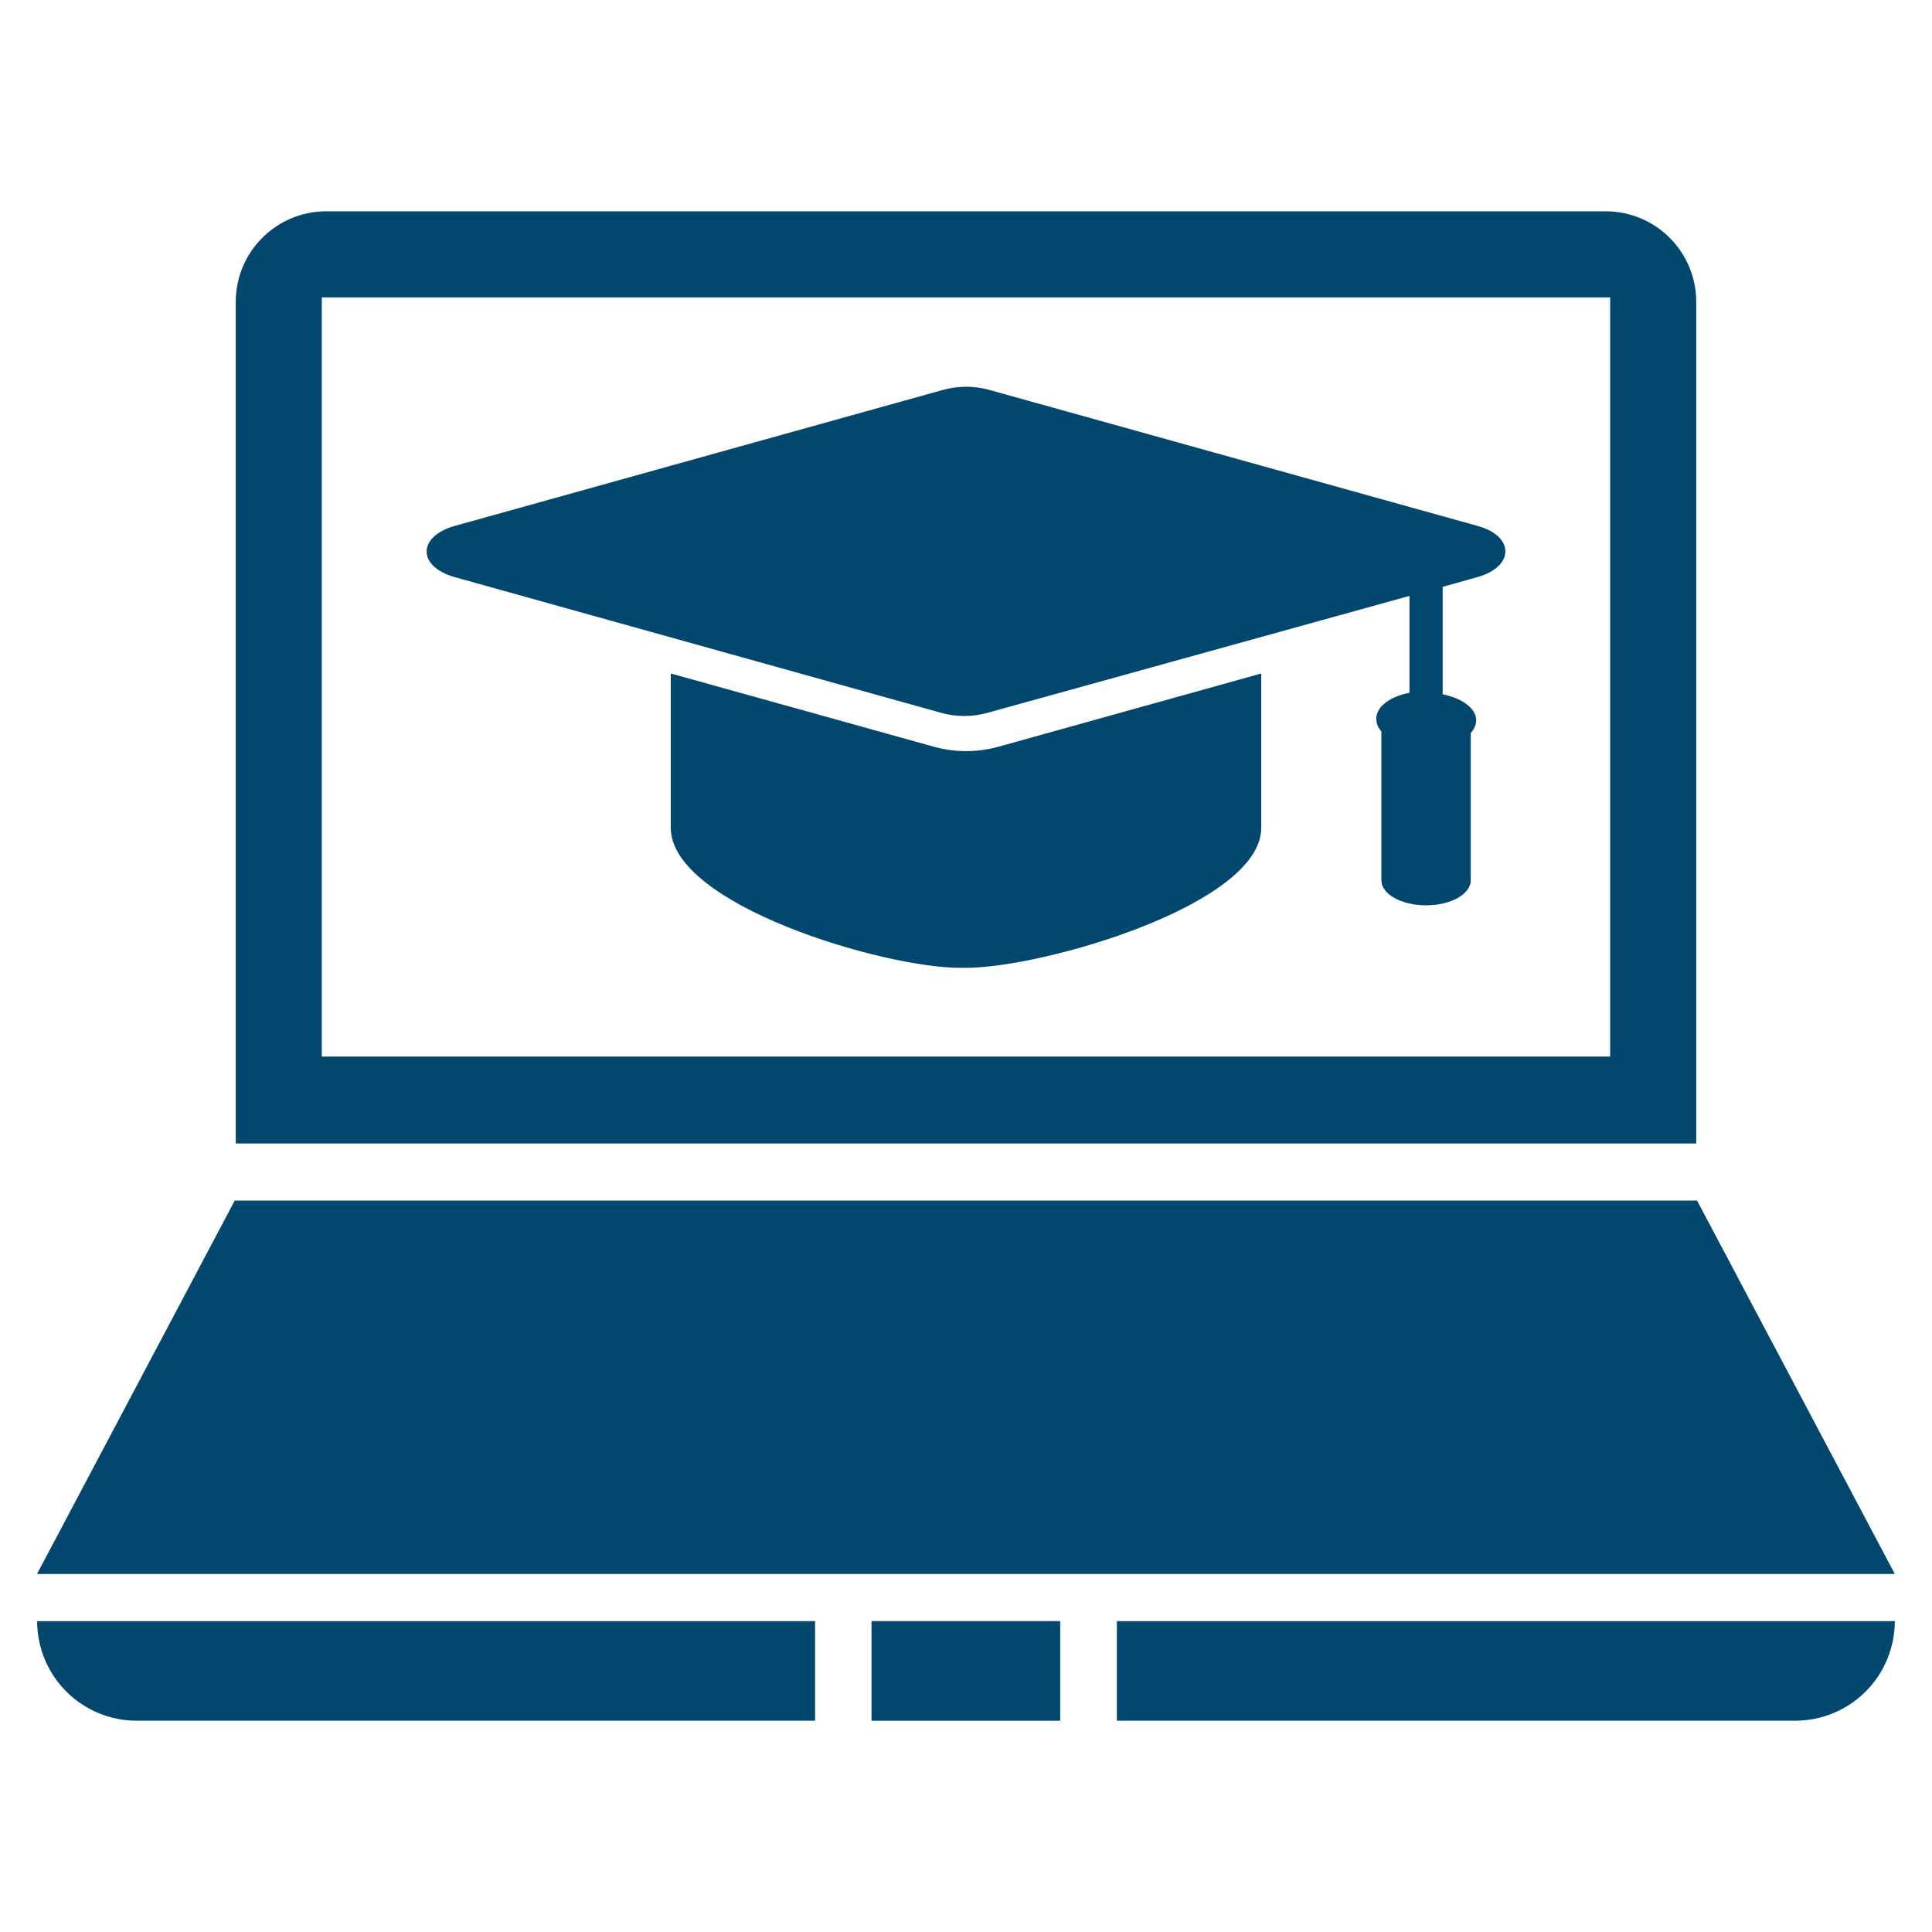
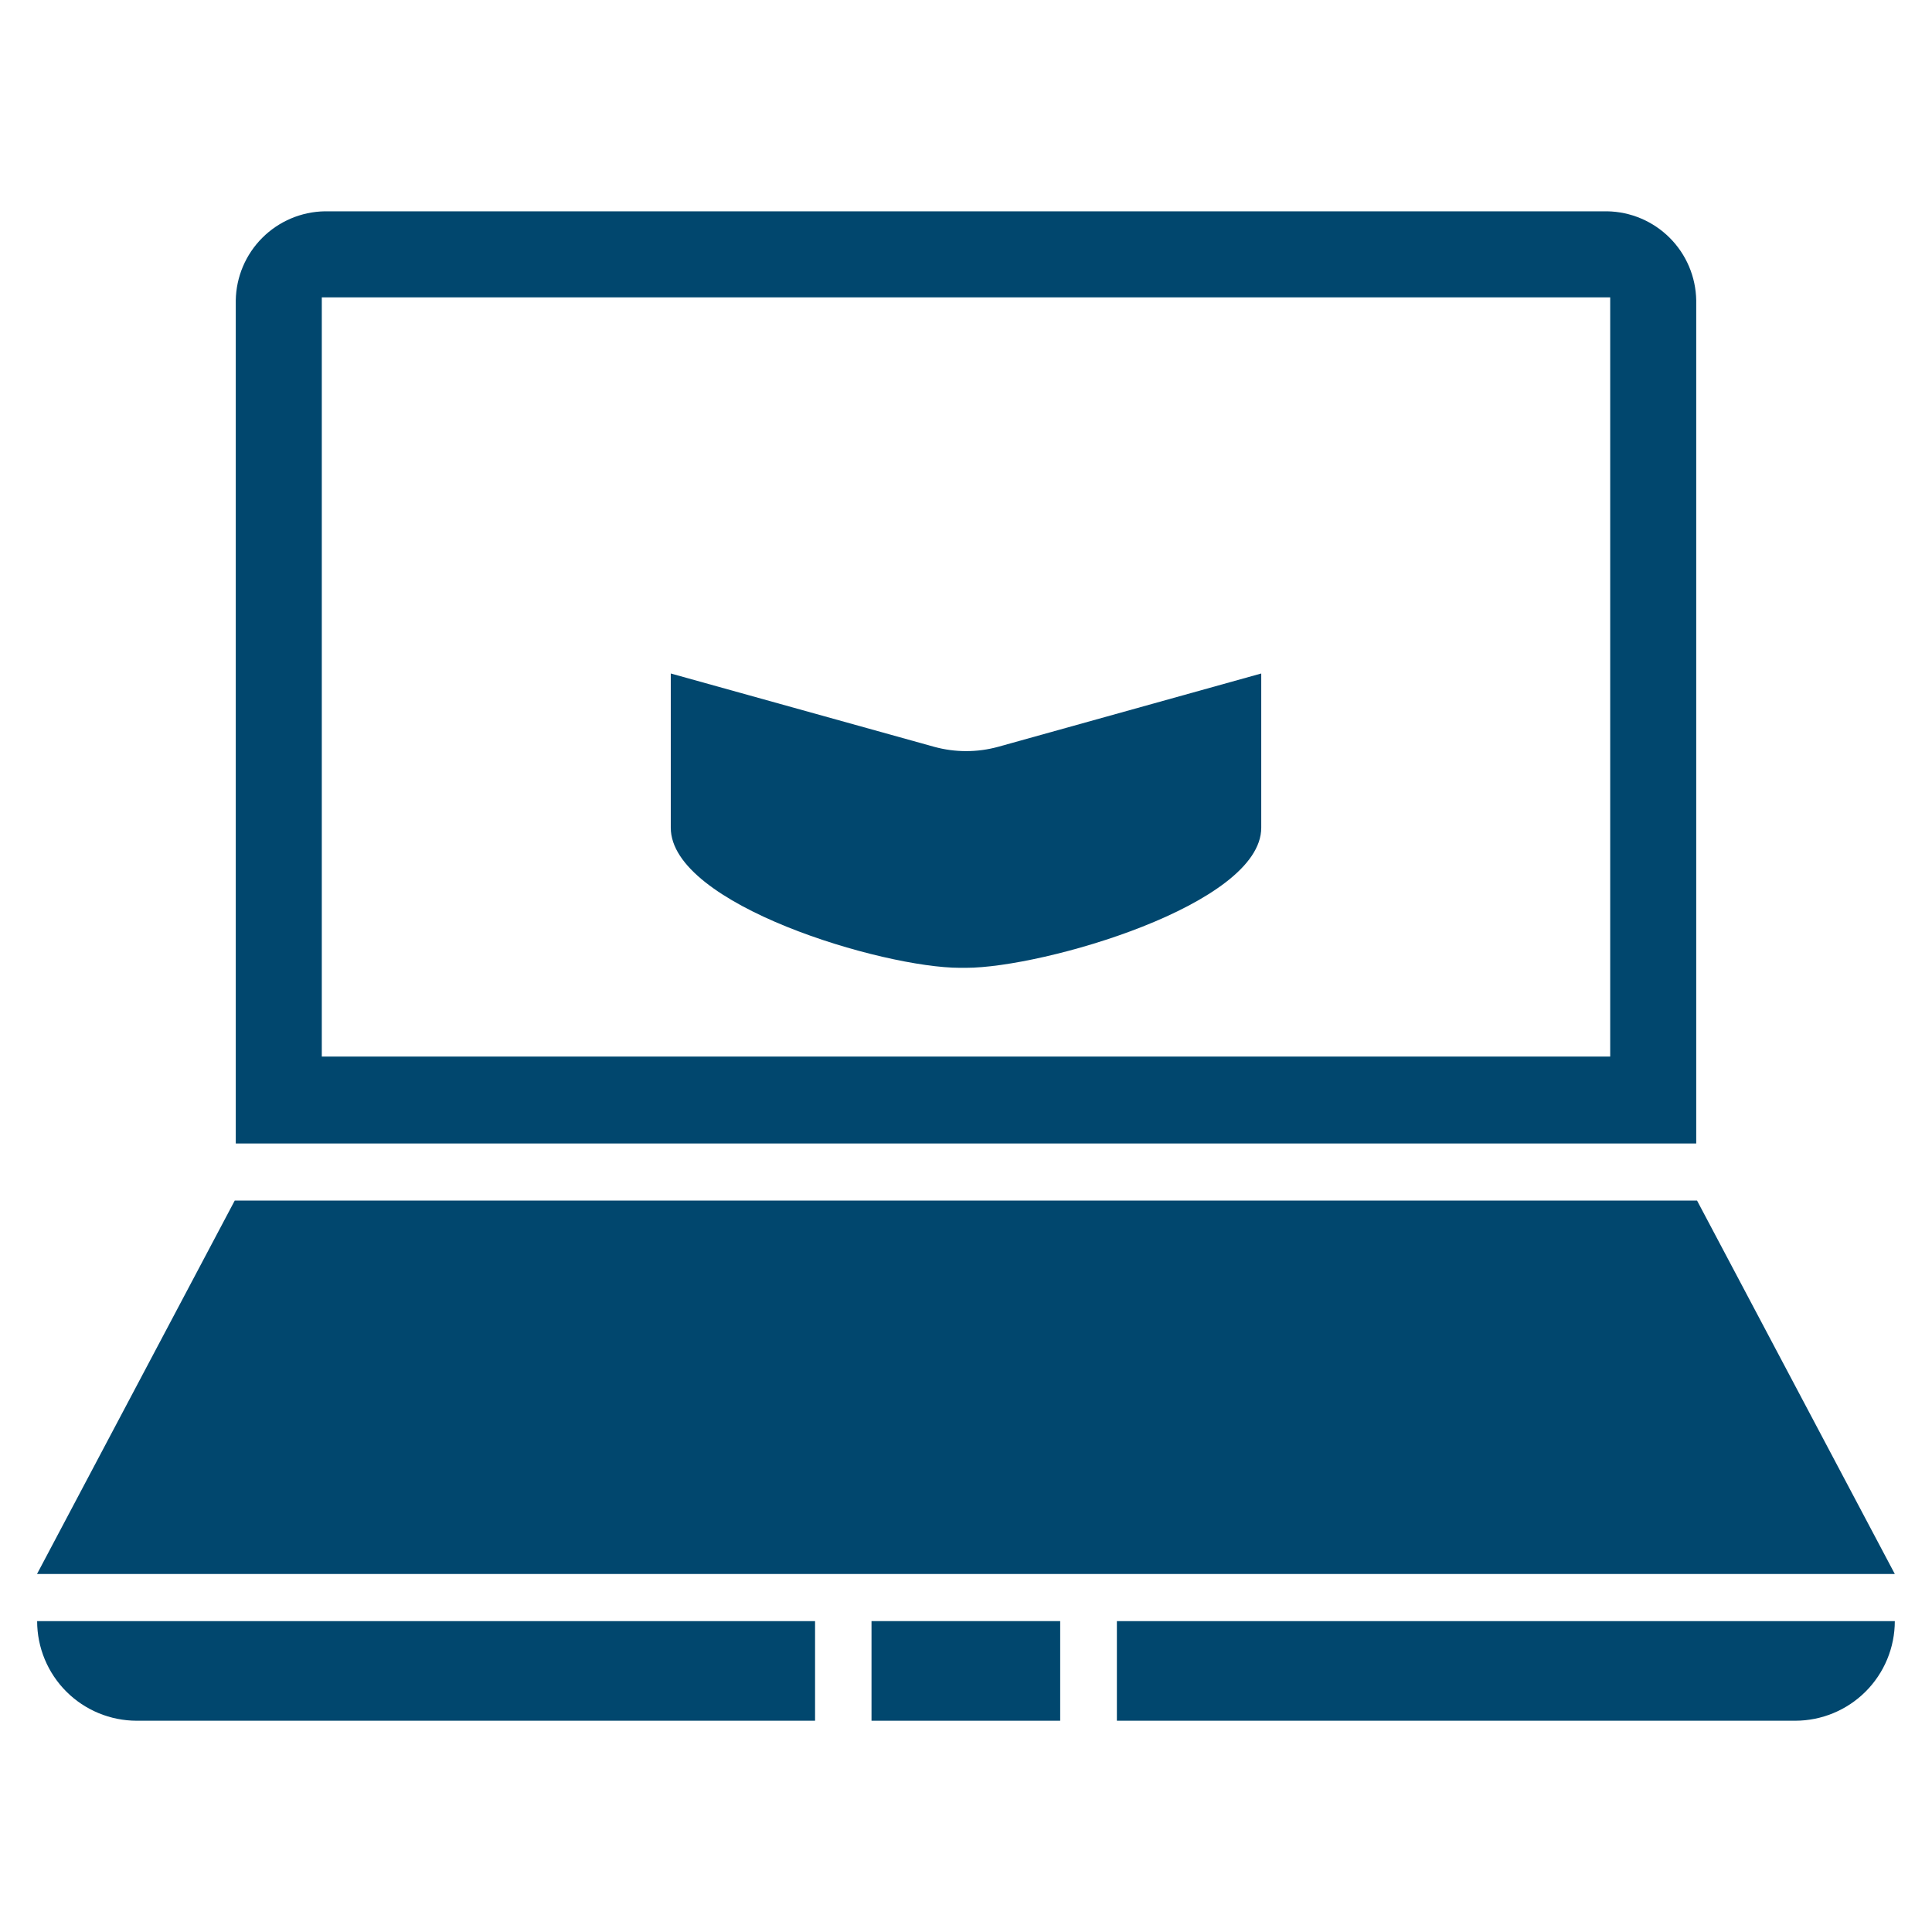
<svg xmlns="http://www.w3.org/2000/svg" width="1200pt" height="1200pt" version="1.1" viewBox="0 0 1200 1200">
  <g fill="#01476e">
    <path d="m998.25 131.25h-796.5c-14.594 0.242-28.523 6.144-38.844 16.469-10.324 10.32-16.227 24.25-16.469 38.844v523.69h907.12v-523.69c-0.242-14.594-6.144-28.523-16.469-38.844-10.32-10.324-24.25-16.227-38.844-16.469zm1.875 525h-800.25v-471.56h800.25z" />
    <path d="m1176.9 977.62h-1153.9l122.81-231.94h908.25z" />
    <path d="m23.062 1006.9h483.19v61.875h-421.31c-16.41 0-32.148-6.519-43.754-18.121-11.602-11.605-18.121-27.344-18.121-43.754z" />
    <path d="m541.31 1006.9h117.19v61.875h-117.19z" />
    <path d="m1176.9 1006.9c0 16.41-6.519 32.148-18.121 43.754-11.605 11.602-27.344 18.121-43.754 18.121h-421.31v-61.875z" />
    <path d="m619.88 463.88 163.5-45.562v95.812c0 47.812-135.56 87-183.38 87h-3.75c-47.812 0-179.62-39.188-179.62-87v-95.812l163.69 45.562c12.949 3.539 26.613 3.539 39.562 0z" />
-     <path d="m917.44 358.5-21.375 6v66.75c12 2.438 20.812 8.625 20.812 16.125-0.102 2.953-1.305 5.766-3.375 7.875v91.5c0 8.625-12.375 15.562-27.75 15.562s-27.75-6.938-27.75-15.562v-92.438c-2.004-2.141-3.137-4.945-3.188-7.875 0-7.688 8.812-13.875 20.625-16.125v-60.188l-262.5 72.75c-9.152 2.449-18.785 2.449-27.938 0l-302.44-84.375c-23.438-6.562-23.438-25.312 0-31.875l303.56-84.562c9.152-2.449 18.785-2.449 27.938 0l303.56 84.562c23.25 6.375 23.25 25.312-0.188 31.875z" />
  </g>
</svg>